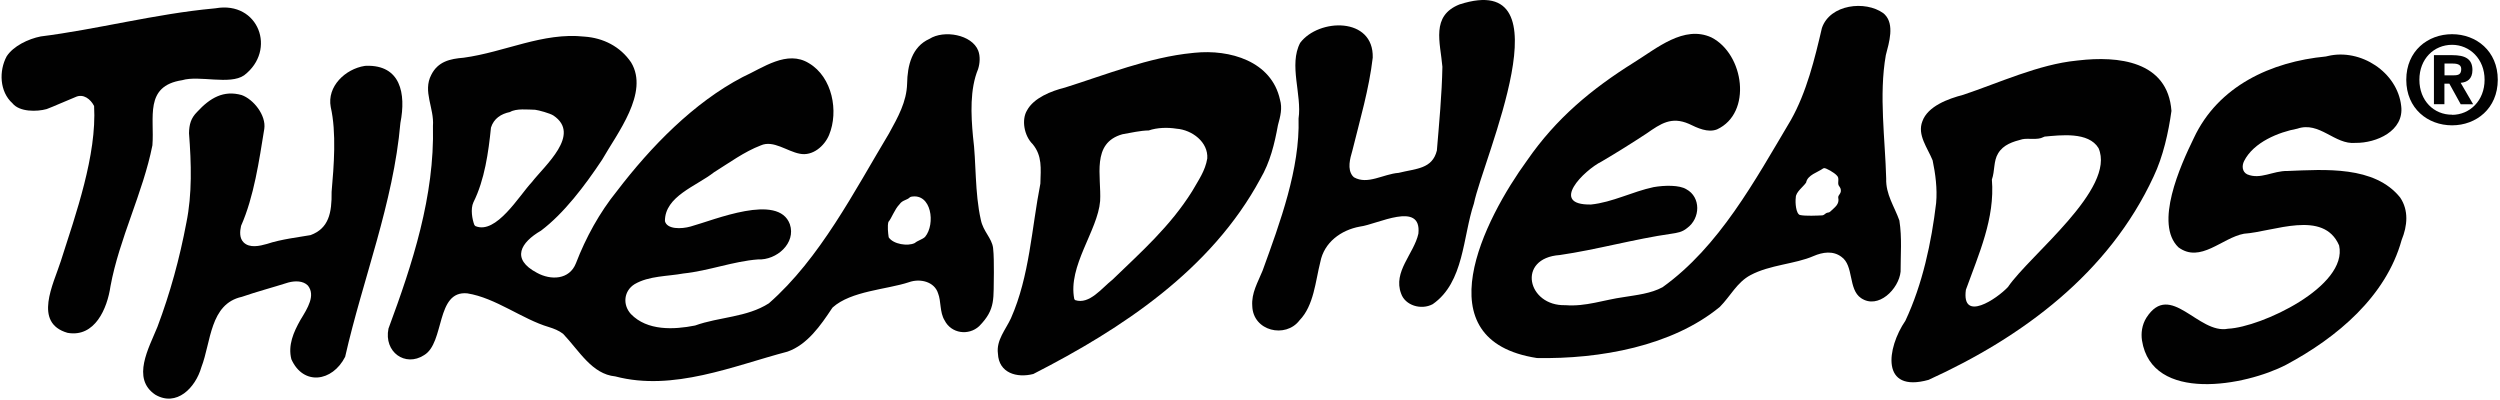
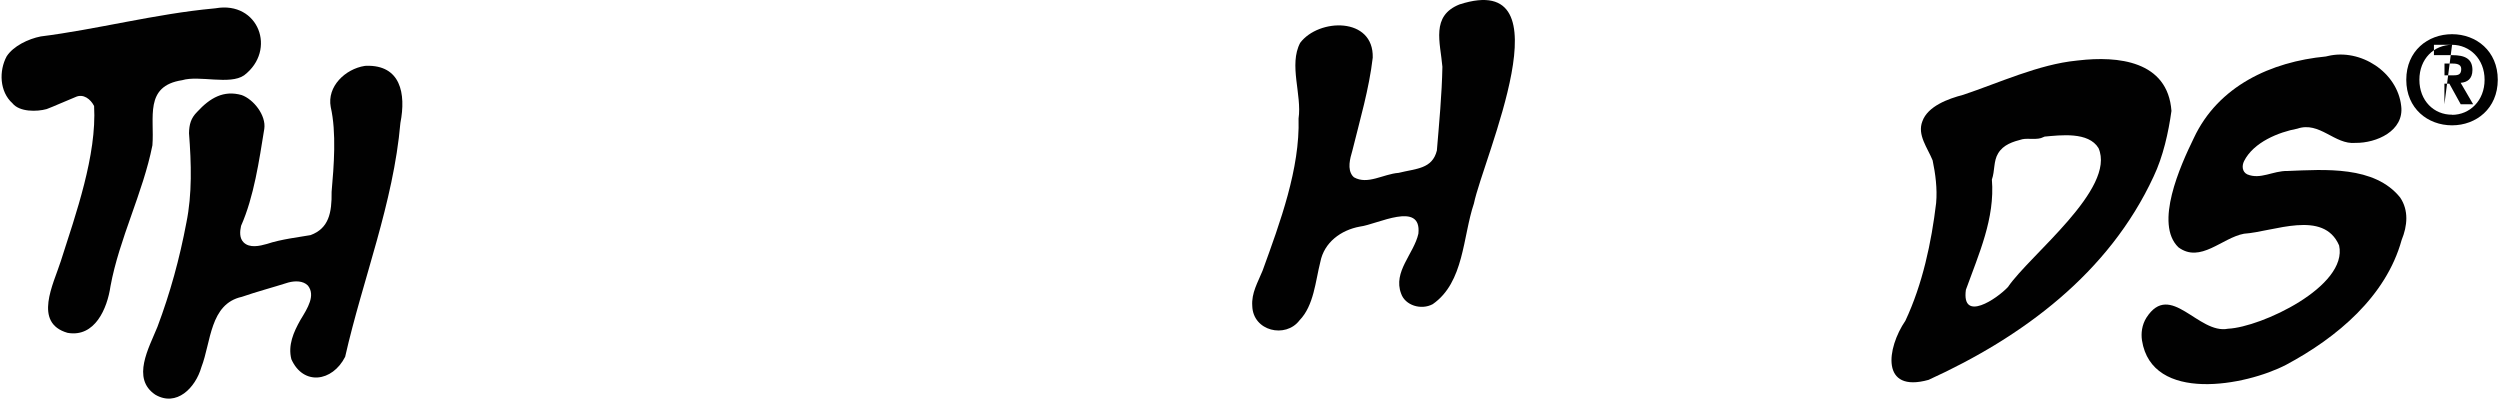
<svg xmlns="http://www.w3.org/2000/svg" fill="none" viewBox="0 0 1100 176" height="176" width="1100">
-   <path fill="#010101" d="M1078.91 55.142C1068.24 55.142 1058.76 47.776 1058.76 35.093C1058.76 22.41 1068.24 15.044 1078.91 15.044C1089.51 15.044 1099.02 22.41 1099.02 35.093C1098.99 47.776 1089.51 55.142 1078.91 55.142ZM1078.91 19.72C1070.96 19.72 1064.53 25.869 1064.53 35.093C1064.53 44.317 1070.93 50.531 1078.91 50.467V50.531C1086.66 50.531 1093.22 44.317 1093.22 35.093C1093.22 25.869 1086.63 19.72 1078.91 19.72ZM1075.54 45.855H1070.93V24.268H1079C1084.58 24.268 1087.87 25.869 1087.87 30.802C1087.87 34.773 1085.54 36.214 1082.69 36.438L1088.19 45.886H1082.72L1077.72 36.823H1075.54V45.855ZM1079.64 33.139C1081.73 33.139 1082.94 32.723 1082.94 30.321C1082.94 28.079 1080.54 27.951 1078.81 27.951H1075.58V33.139H1079.64Z" />
-   <path fill="#010101" d="M365.948 135.861C361.175 143.035 355.25 151.683 346.475 154.725C322.742 160.971 296.191 172.341 270.73 165.615C260.449 164.622 254.94 154.437 247.766 146.879C245.844 145.405 243.73 144.605 241.488 143.9C229.926 140.505 218.012 131.025 205.585 129.071C191.653 127.758 195.785 150.818 186.593 156.263C178.33 161.611 168.818 154.918 170.932 144.573C181.565 115.908 191.237 86.282 190.5 55.408C191.109 47.561 185.92 40.227 189.764 32.924C192.71 27.063 197.995 25.878 203.984 25.398C222.144 22.932 238.83 14.124 257.15 16.11C265.445 16.686 272.939 20.466 277.68 27.448C285.75 40.803 271.562 58.611 264.901 70.333C257.31 81.734 248.118 93.905 238.029 101.496C229.094 106.684 224.706 113.954 236.268 120.039C242.289 123.37 250.552 123.21 253.435 115.78C257.758 104.57 263.748 93.585 271.402 84.136C286.423 64.44 305.287 45.127 326.746 33.917C335.746 29.818 346.315 21.843 355.955 27.832C366.268 33.949 369.086 49.034 364.795 59.379C362.745 64.311 357.524 68.795 351.92 67.642C346.315 66.618 340.293 61.525 334.785 63.959C327.418 66.778 320.917 71.614 314.159 75.809C306.44 81.895 292.476 86.346 292.572 97.3C293.469 100.951 299.779 100.823 303.846 99.67C314.447 96.755 342.471 84.873 347.532 98.645C350.35 106.972 341.703 114.563 333.504 114.146C322.742 114.947 311.661 119.207 300.739 120.328C293.597 121.641 285.59 121.321 279.217 125.036C274.541 127.95 273.804 133.972 277.583 138.167C284.79 145.63 296.512 145.085 305.832 143.227C316.529 139.384 328.635 139.672 338.308 133.459C360.791 113.762 375.876 84.169 391.185 58.675C395.125 51.5 398.904 44.807 399.128 36.832C399.256 28.825 401.242 20.562 408.961 17.103C415.334 13.035 427.665 15.213 430.419 22.291C431.348 24.725 431.188 27.8 430.355 30.426C426.704 39.202 427.216 50.476 428.113 60.052C429.618 71.55 428.818 84.521 431.572 96.755C432.629 101.88 436.376 104.73 436.953 109.054C437.337 112.481 437.273 116.164 437.305 119.783C437.017 131.377 438.298 135.925 430.836 143.516C426.192 147.807 418.537 146.783 415.622 140.954C413.413 137.398 414.149 132.498 412.74 129.039C411.139 123.915 404.829 122.41 399.929 124.171C390.192 127.406 374.467 127.982 366.364 135.285L365.948 135.861ZM209.172 99.478C218.3 103.353 228.485 86.026 233.994 80.165C239.695 72.799 255.901 59.155 243.506 50.828C241.905 49.803 237.004 48.49 235.467 48.298C232.296 48.234 227.14 47.625 224.386 49.291C220.478 50.091 217.275 52.141 216.026 56.144C214.937 66.938 213.24 79.14 208.308 89.005C206.931 91.951 207.795 96.595 208.724 98.997L209.172 99.478ZM400.409 86.763C399.128 88.108 397.078 87.98 395.829 89.838C393.523 92.207 392.338 96.019 390.897 97.652C390.417 99.414 390.737 102.552 391.025 104.41C393.011 107.485 399.448 108.446 402.491 106.94C403.804 105.819 405.918 105.339 407.039 104.218C411.715 98.581 409.857 84.809 400.858 86.571L400.409 86.763Z" />
-   <path fill="#010101" d="M829.315 6.395C833.639 10.815 831.236 18.629 829.763 24.266C826.656 41.785 829.507 61.642 829.923 78.553C829.699 85.535 833.51 90.787 835.72 97.001C836.937 104.623 836.233 112.278 836.265 119.516C835.496 127.171 826.4 136.267 818.874 131.174C813.109 127.299 815.799 116.858 810.194 112.983C806.511 110.228 801.963 110.933 797.96 112.662C789.825 116.217 778.775 116.474 770.224 121.054C764.267 124.224 761.48 130.213 756.74 135.018C735.762 152.312 703.959 158.045 676.255 157.533C625.811 149.75 653.035 96.52 671.995 70.482C684.678 52.162 700.115 39.255 719.012 27.437C729.036 21.224 740.919 10.975 752.993 16.451C767.437 23.786 771.089 49.728 755.491 56.934C751.424 58.504 746.908 56.326 743.129 54.5C735.442 51.169 730.798 54.34 724.456 58.76C718.275 62.827 711.485 67.087 704.727 71.058C696.977 74.902 681.443 90.307 700.051 89.987C709.468 89.026 718.243 84.318 727.595 82.332C732.591 81.467 738.997 81.403 741.976 83.261C748.413 86.688 748.285 96.072 742.264 100.396C740.118 102.157 738.036 102.445 735.314 102.862C719.428 105.104 702.325 109.908 686.312 112.214C667.191 113.559 672.027 134.793 688.81 134.281C697.777 134.985 705.752 131.911 714.432 130.726C720.165 129.797 726.41 129.156 731.535 126.37C756.484 108.467 772.049 79.642 787.999 52.803C794.917 40.536 798.504 25.803 801.643 12.32C805.198 1.879 820.731 0.085 828.674 5.818L829.315 6.395ZM802.187 74.101C799.913 75.799 795.301 76.951 794.693 80.314C793.636 82.012 790.113 84.478 790.145 86.88C789.825 89.25 790.241 94.054 791.971 94.599C794.405 95.143 799.817 94.855 801.803 94.759C802.54 94.727 802.988 94.054 803.629 93.734C804.269 93.414 804.718 93.67 805.358 93.061C807.248 91.204 809.49 89.955 808.817 86.912C808.721 85.759 810.162 85.279 809.97 83.613C809.842 82.332 809.073 81.98 808.913 81.307C808.561 80.186 809.362 78.329 808.305 77.336C807.184 75.959 803.404 73.877 802.636 73.973L802.187 74.101Z" />
+   <path fill="#010101" d="M1078.91 55.142C1068.24 55.142 1058.76 47.776 1058.76 35.093C1058.76 22.41 1068.24 15.044 1078.91 15.044C1089.51 15.044 1099.02 22.41 1099.02 35.093C1098.99 47.776 1089.51 55.142 1078.91 55.142ZM1078.91 19.72C1070.96 19.72 1064.53 25.869 1064.53 35.093C1064.53 44.317 1070.93 50.531 1078.91 50.467V50.531C1086.66 50.531 1093.22 44.317 1093.22 35.093C1093.22 25.869 1086.63 19.72 1078.91 19.72ZH1070.93V24.268H1079C1084.58 24.268 1087.87 25.869 1087.87 30.802C1087.87 34.773 1085.54 36.214 1082.69 36.438L1088.19 45.886H1082.72L1077.72 36.823H1075.54V45.855ZM1079.64 33.139C1081.73 33.139 1082.94 32.723 1082.94 30.321C1082.94 28.079 1080.54 27.951 1078.81 27.951H1075.58V33.139H1079.64Z" />
  <path fill="#010101" d="M1024.21 24.66C1038.59 21.201 1054.89 31.706 1056.53 46.663C1057.87 57.616 1045.6 62.996 1036.41 62.868C1027.22 63.765 1020.65 53.228 1010.79 56.623C1002.72 58.128 991.573 62.516 987.378 70.907C986.385 72.925 986.513 75.583 988.755 76.704C994.584 79.171 1000.06 75.103 1006.5 75.231C1022.9 74.591 1044.8 72.861 1056.08 86.921C1059.89 92.59 1059.28 99.348 1056.72 105.593C1049.86 130.415 1028.37 148.478 1005.99 160.456C988.018 169.841 946.831 177.399 942.475 149.791C941.994 146.621 942.443 142.937 944.429 139.767C954.966 123.433 967.264 147.261 980.364 144.635C994.84 143.962 1033.18 126.059 1029.21 107.995C1022.35 92.078 1000.44 101.942 987.346 102.839C977.705 104.632 968.161 115.97 958.521 108.828C947.823 98.547 959.289 72.989 965.279 60.755C975.976 37.855 999.26 27.158 1023.38 24.852L1024.21 24.66Z" />
-   <path fill="#010101" d="M525.596 23.219C541.098 21.618 559.513 26.903 563.197 43.877C564.286 47.592 563.389 51.115 562.3 55.055C560.795 63.318 558.873 71.325 554.549 78.691C532.931 118.758 493.633 144.636 454.655 164.557C447.417 166.415 439.442 164.141 439.09 155.59C438.289 149.696 442.517 145.02 444.823 140.024C453.054 121.384 453.886 100.566 457.762 80.805C457.954 74.111 458.627 68.603 454.399 63.446C450.556 59.699 449.403 52.621 451.901 48.553C454.815 43.109 462.502 40.034 468.587 38.529C486.074 33.052 505.707 25.141 524.667 23.316L525.596 23.219ZM473.071 132.049C479.348 134.163 484.889 126.637 489.501 123.049C501.992 110.975 514.867 99.637 524.571 84.104C527.39 79.172 530.304 75.168 531.201 69.724C531.681 62.517 524.507 57.137 517.653 56.624C513.746 55.984 509.038 56.144 505.483 57.393C501.543 57.457 497.764 58.418 493.921 59.058C480.021 62.902 484.665 77.634 484.056 88.46C483 101.495 469.772 117.06 472.687 131.601L473.071 132.049Z" />
  <path fill="#010101" d="M914.606 26.572C931.772 24.586 953.807 26.668 955.441 48.799C954.128 58.247 951.79 68.848 947.562 77.72C927.897 120.156 890.04 148.244 848.565 167.141C827.394 173.034 830.117 153.209 838.38 141.102C845.906 125.088 849.846 106.641 851.896 89.346C852.472 83.068 851.575 76.374 850.358 70.577C848.116 65.005 843.504 59.368 845.842 53.379C848.212 46.717 857.18 43.45 863.81 41.721C879.375 36.532 897.054 28.301 913.741 26.668L914.606 26.572ZM899.008 60.361C896.574 61.706 892.41 60.713 889.848 61.257C885.653 62.346 881.489 63.627 879.183 67.471C877.069 70.898 877.806 75.125 876.429 79.001C877.838 96.103 870.664 111.765 864.995 127.49C862.977 142.063 878.735 131.43 883.507 126.273C893.019 112.277 931.196 83.036 923.349 65.165C918.961 57.895 906.695 59.464 899.617 60.104L899.008 60.361Z" />
  <path fill="#010101" d="M595.741 78.01C601.763 81.437 608.617 76.569 615.406 76.056C623.125 74.135 630.171 74.391 632.221 66.256C633.214 54.31 634.431 41.627 634.655 29.392C633.758 18.663 629.499 7.005 642.181 1.945C690.543 -13.685 652.687 69.427 648.523 89.54C643.591 104.145 644.263 124.194 630.395 133.834C625.239 136.589 618.225 134.315 616.495 129.19C612.812 119.55 622.132 111.671 624.086 102.832C625.655 88.195 605.958 98.764 598.4 99.693C590.041 101.198 582.61 106.643 580.945 115.258C578.767 123.81 578.126 134.411 571.785 140.944C565.668 149.015 551.319 145.717 550.999 134.635C550.583 128.87 553.433 124.29 555.547 119.07C563.266 97.771 572.009 74.231 571.368 52.164C572.906 41.659 566.981 28.56 572.073 18.855C580.24 7.998 604.485 7.357 604.005 25.357C602.403 39.161 598.368 52.74 595.037 66.288C594.012 69.779 592.731 74.359 595.133 77.402L595.741 78.01Z" />
  <path fill="#010101" d="M161.154 28.949C176.207 28.533 178.738 41.023 176.175 54.091C173.101 89.385 159.649 122.694 151.866 156.995C146.229 168.077 133.418 169.774 128.198 158.052C126.629 151.903 129.159 146.138 132.201 140.757C135.436 135.473 138.863 129.996 135.5 125.672C133.386 123.463 129.799 123.527 126.885 124.295C120.127 126.441 112.889 128.363 106.419 130.605C92.295 133.711 92.903 150.462 88.612 161.543C86.018 170.671 77.658 179.159 68.306 173.65C57.737 166.54 65.52 153.088 69.267 143.832C74.872 128.939 79.036 113.758 82.014 97.937C84.576 85.414 84.192 71.962 83.167 58.639C83.231 54.699 84.032 51.945 86.722 49.255C92.487 42.977 98.444 39.614 106.323 41.824C111.48 43.65 117.18 50.696 116.284 56.717C114.042 70.521 111.768 86.503 106.067 99.378C105.522 101.844 105.298 104.758 107.188 106.648C109.846 109.274 114.234 108.249 117.501 107.321C123.682 105.239 131.849 104.31 136.653 103.445C144.66 100.499 146.037 93.677 145.909 84.389C146.902 73.115 148.087 58.318 145.525 47.109C143.795 37.981 151.994 30.358 160.418 29.013L161.154 28.949Z" />
  <path fill="#010101" d="M94.891 3.637C113.787 0.338 121.89 22.085 107.413 33.134C101.136 37.49 87.652 33.038 80.158 35.28C63.311 37.842 68.051 51.838 67.059 63.945C62.927 84.795 52.486 104.94 48.611 125.95C47.202 135.719 41.757 148.594 29.714 146.448C14.501 142.06 23.533 124.989 26.736 114.965C33.398 94.115 42.621 68.236 41.404 46.65C39.899 43.671 36.696 41.045 33.205 42.71C29.554 44.152 23.117 47.066 20.523 47.995C16.295 49.18 8.608 49.34 5.47 45.433C-0.199 40.34 -0.52 31.18 2.939 24.775C5.886 20.259 12.419 17.12 17.928 16.031C42.141 13.021 68.596 6.071 93.994 3.733L94.891 3.637Z" />
</svg>